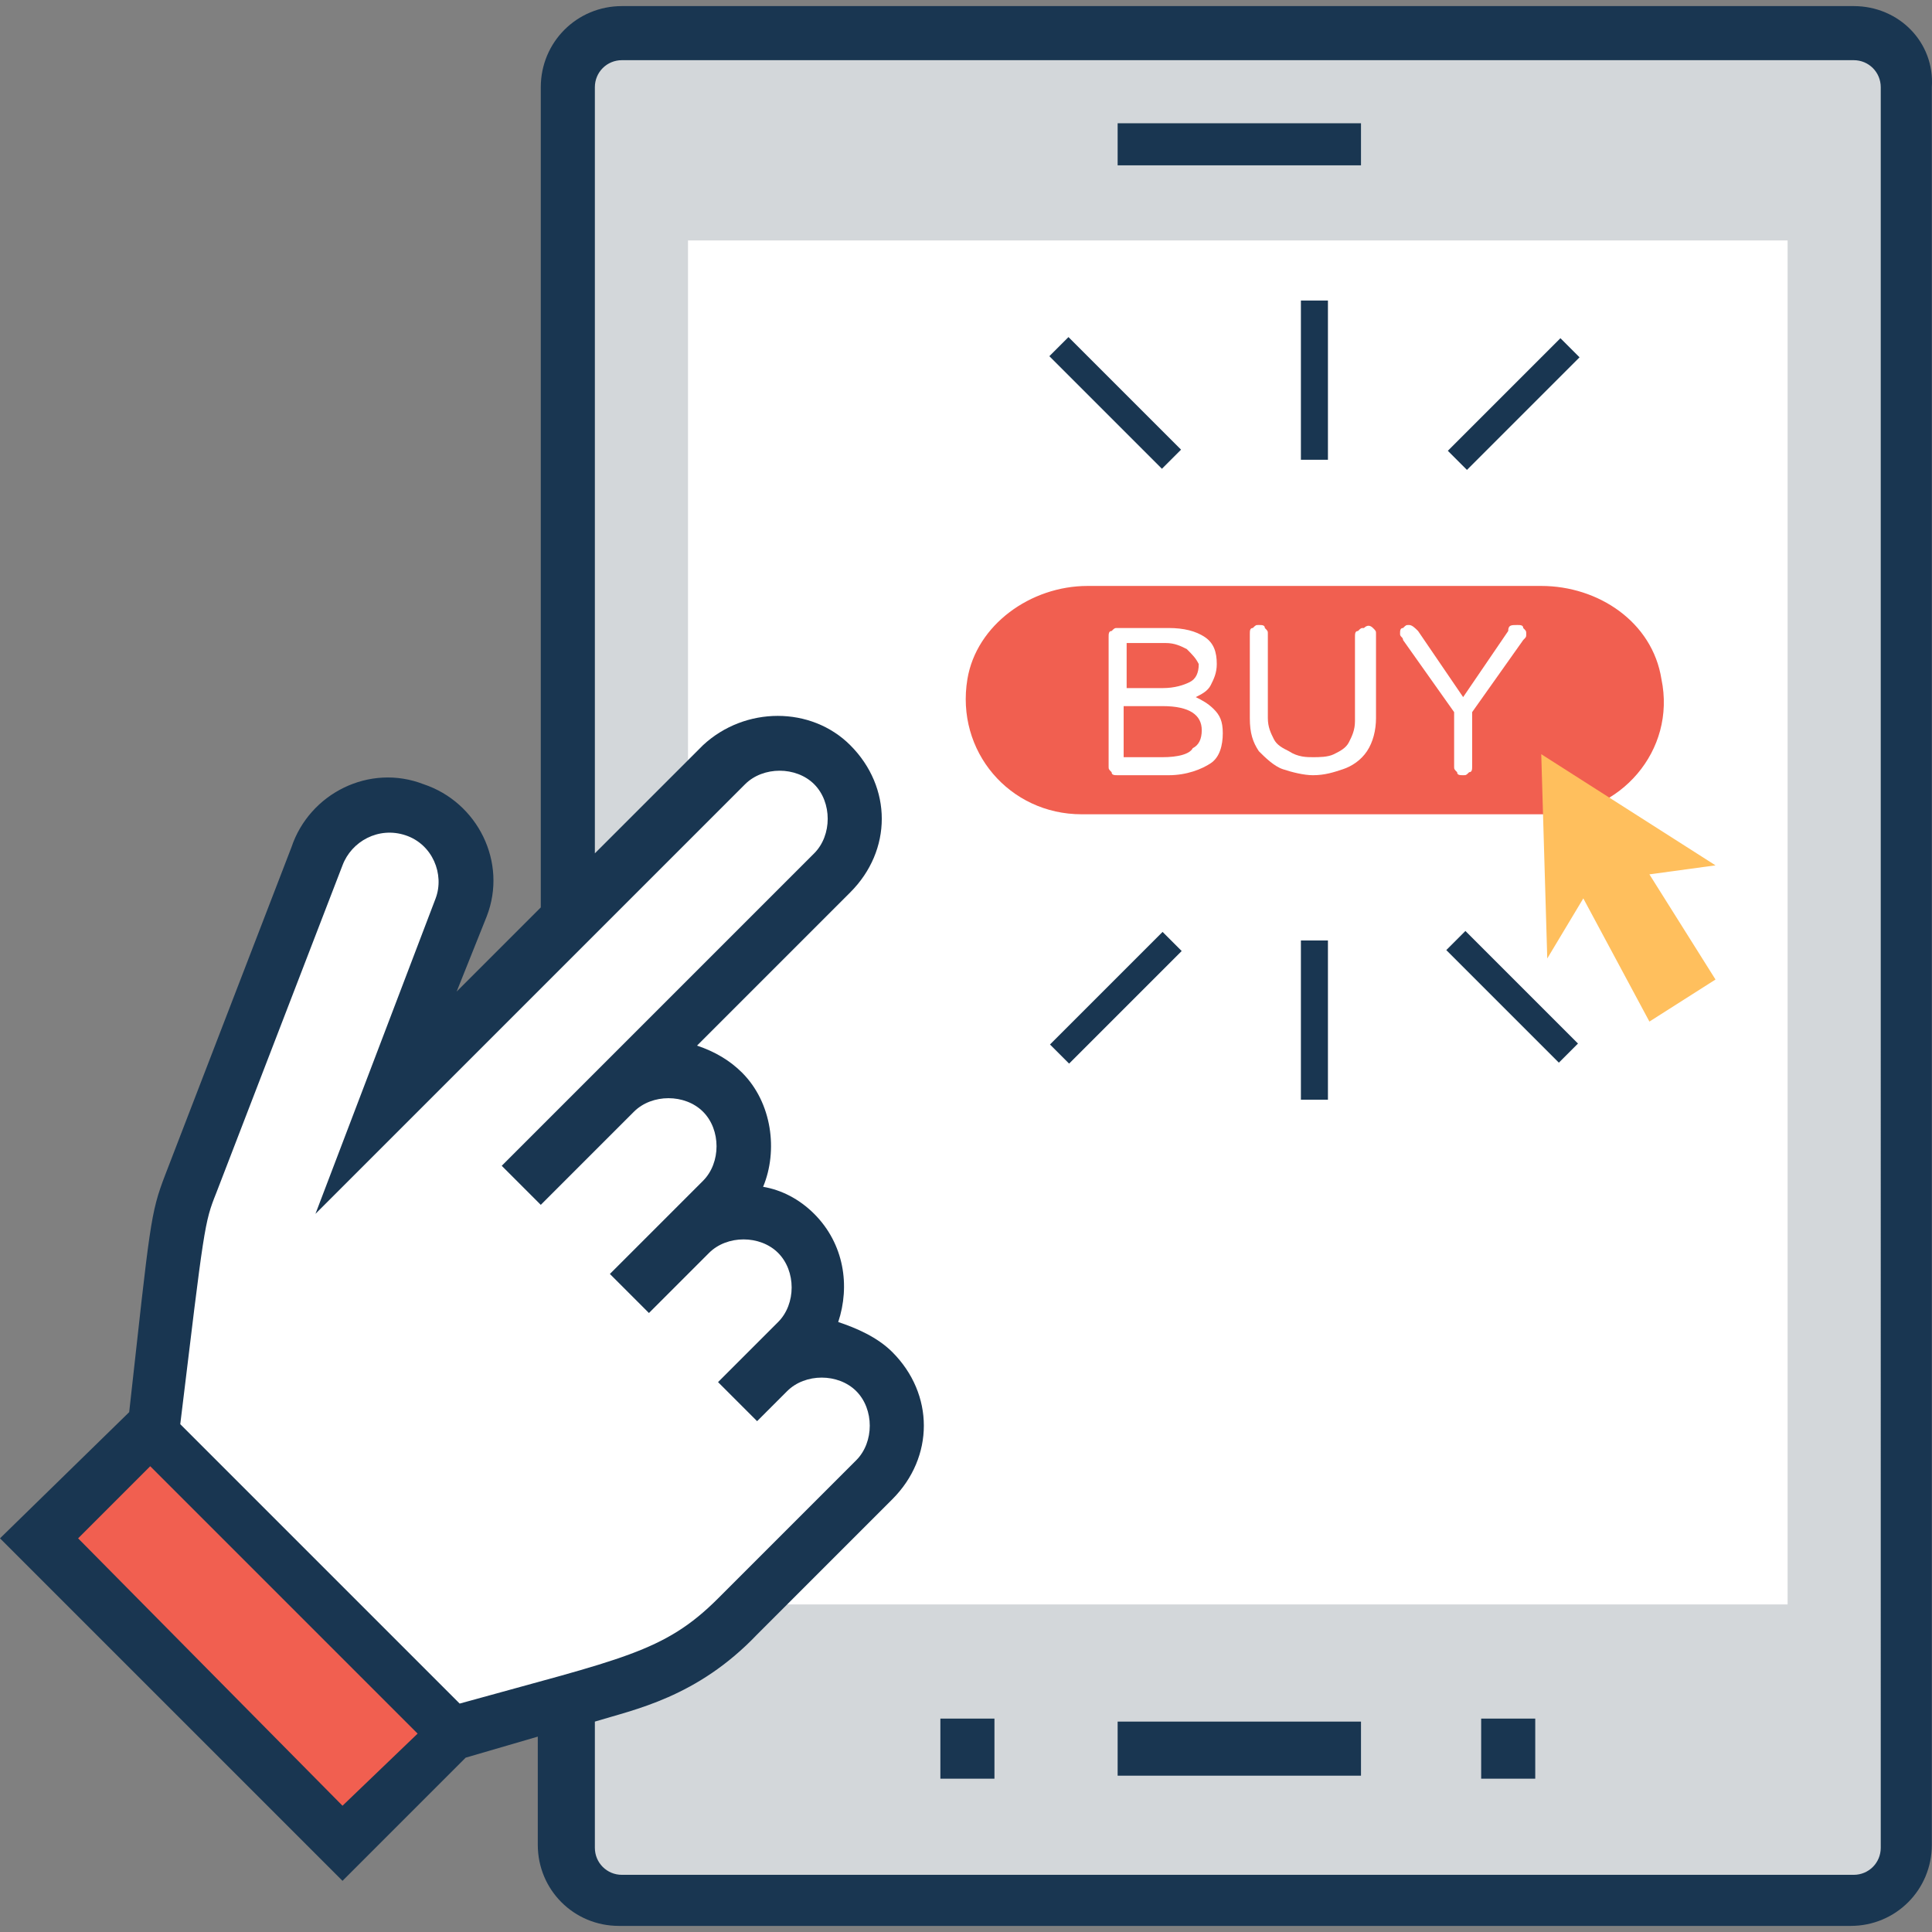
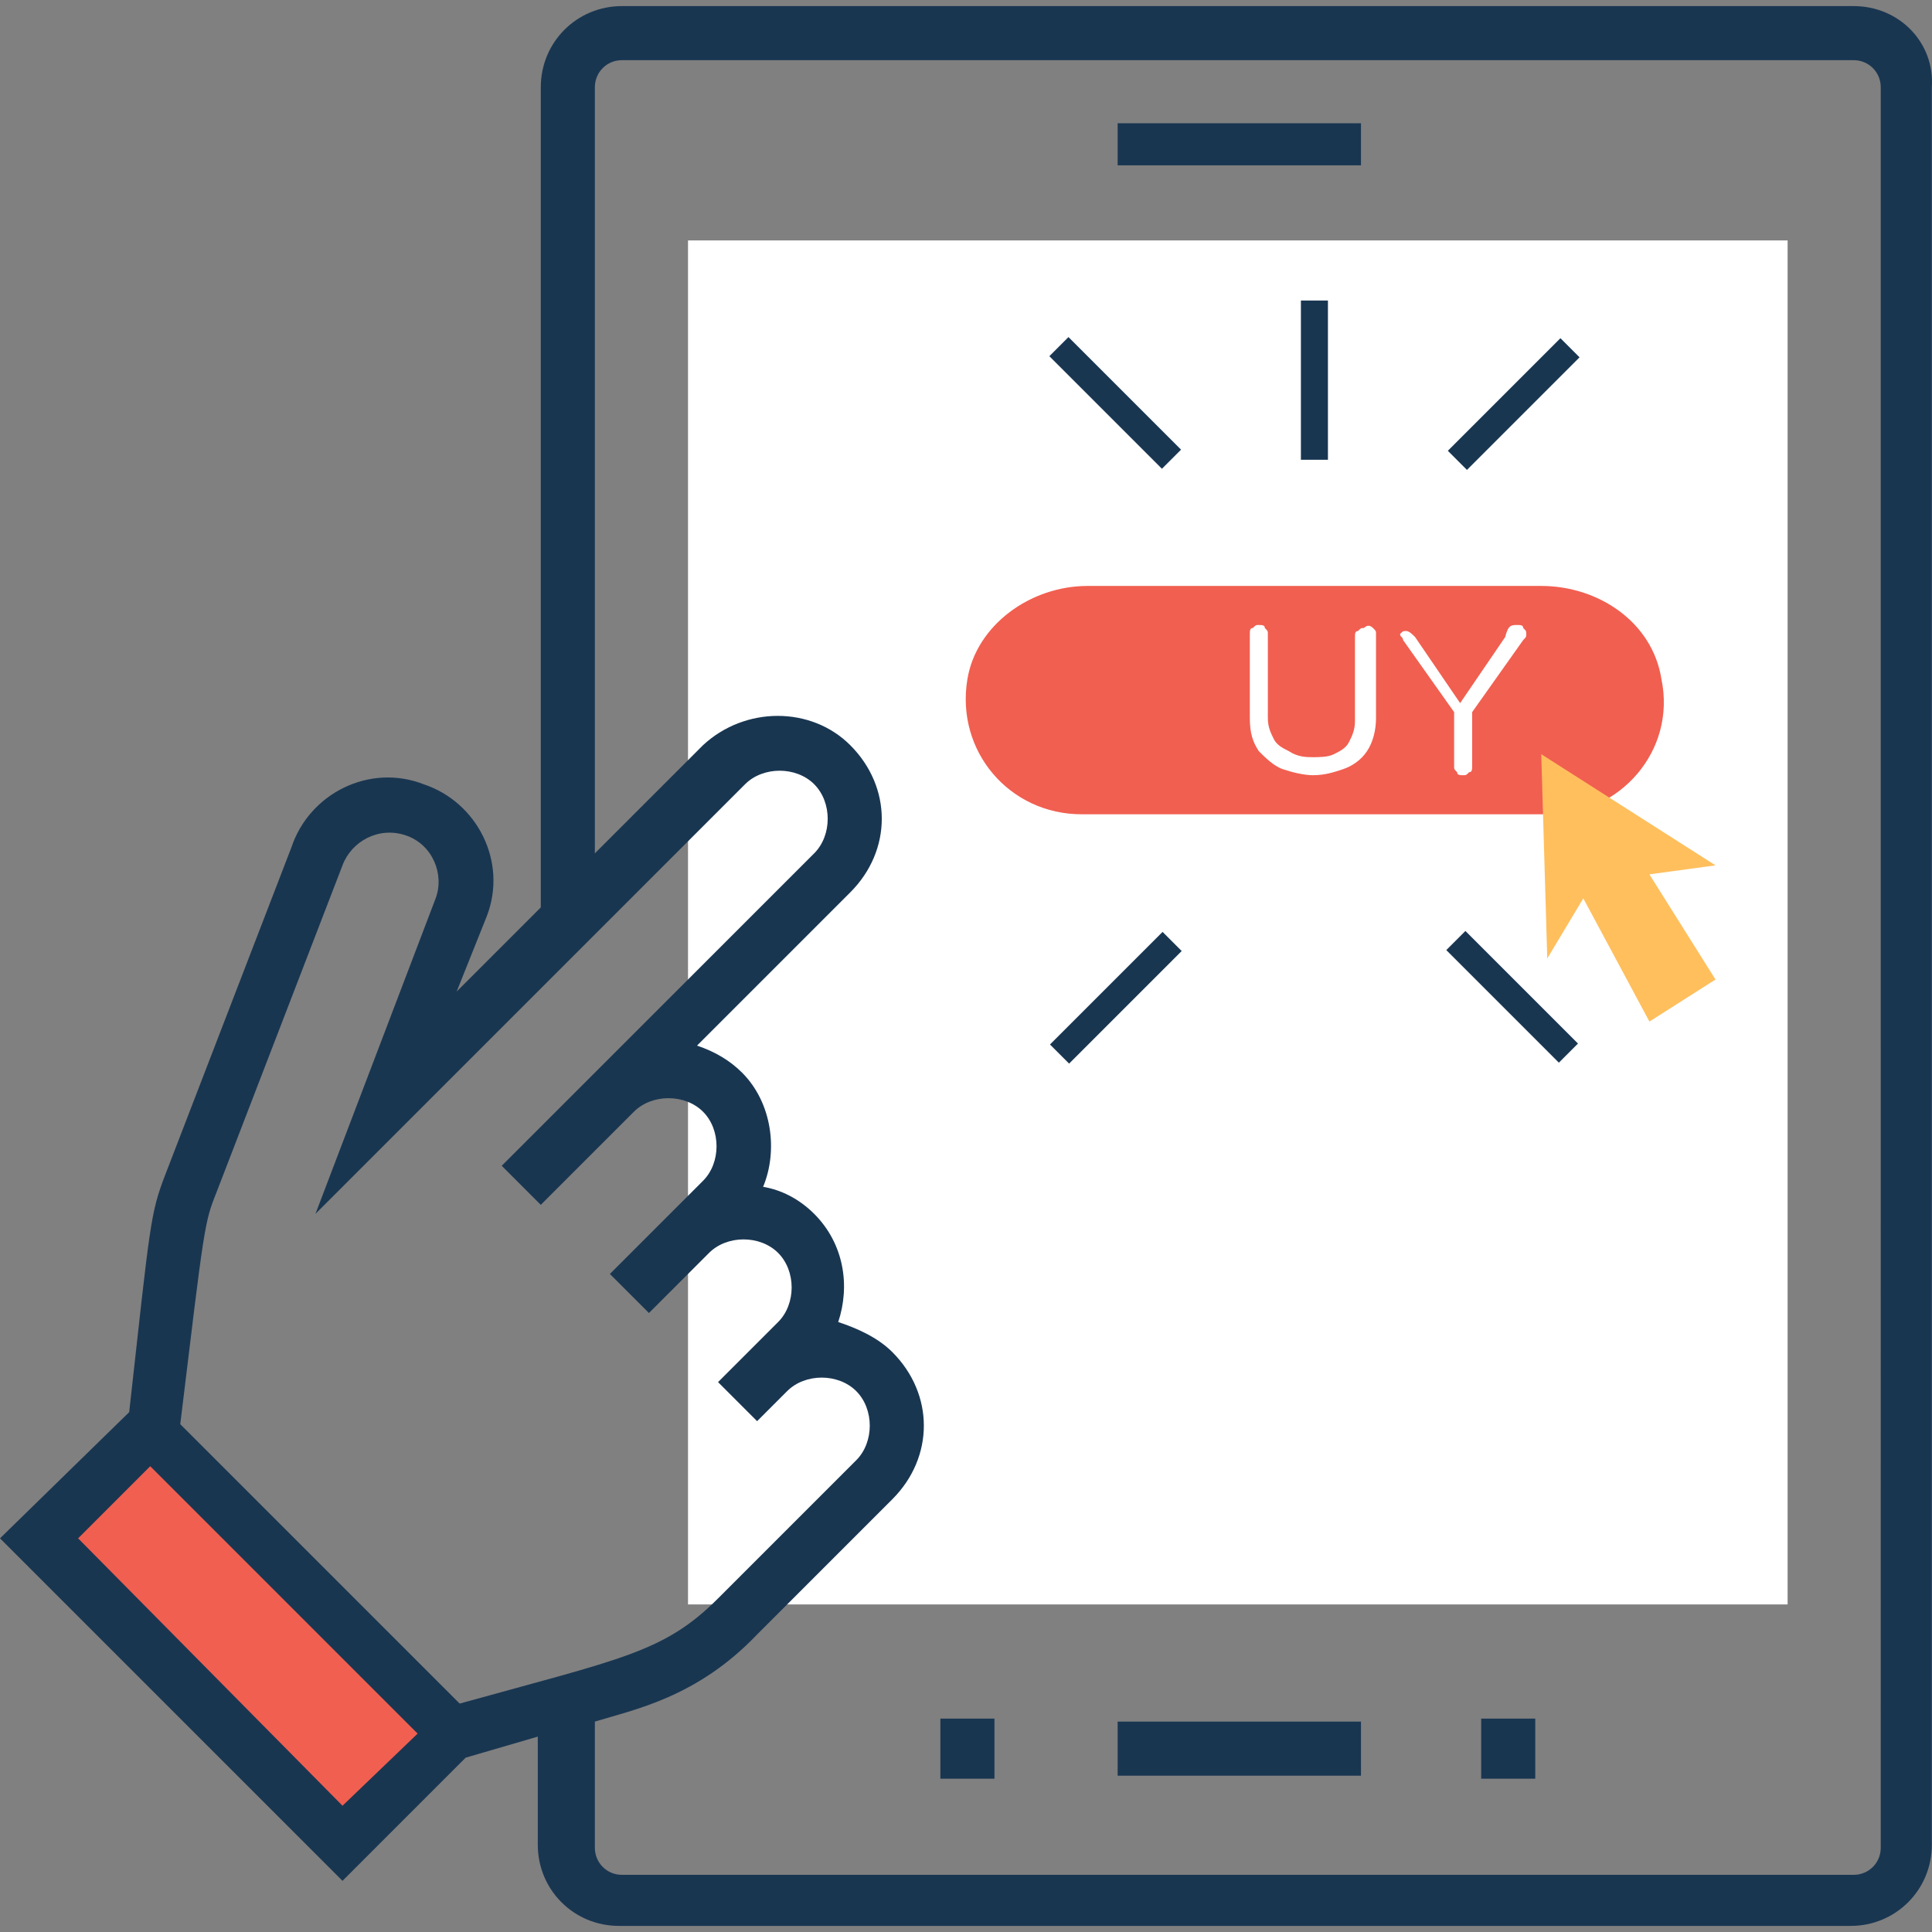
<svg xmlns="http://www.w3.org/2000/svg" version="1.1" id="Capa_1" x="0px" y="0px" viewBox="0 0 514.447 514.447" style="enable-background:new 0 0 514.447 514.447;" xml:space="preserve">
  <rect x="0" y="0" width="514.447" height="514.447" fill="#808080" stroke="none" />
-   <path style="fill:#D3D7DA;" d="M492,506.423H167.2c-8.8,0-16-7.2-16-16v-465.6c0-8.8,7.2-16,16-16H492c8.8,0,16,7.2,16,16v465.6  C508,499.223,500.8,506.423,492,506.423z" />
  <rect x="183.2" y="64.023" style="fill:#FFFFFF;" width="292.8" height="363.2" />
  <path style="fill:#F15F50;" d="M442.4,180.823c-2.4-15.2-16.8-24.8-32-24.8H289.6c-15.2,0-29.6,10.4-32,24.8  c-3.2,19.2,11.2,36,30.4,36h124.8C431.2,216.823,446.4,200.023,442.4,180.823z" />
  <g>
-     <path style="fill:#FFFFFF;" d="M323.2,188.823c1.6,1.6,2.4,3.2,2.4,6.4s-0.8,6.4-3.2,8c-2.4,1.6-6.4,3.2-11.2,3.2h-13.6   c-0.8,0-1.6,0-1.6-0.8c-0.8-0.8-0.8-0.8-0.8-1.6v-34.4c0-0.8,0-1.6,0.8-1.6c0.8-0.8,0.8-0.8,1.6-0.8h13.6c4,0,7.2,0.8,9.6,2.4   c2.4,1.6,3.2,4,3.2,7.2c0,2.4-0.8,4-1.6,5.6c-0.8,1.6-2.4,2.4-4,3.2C320,186.423,321.6,187.223,323.2,188.823z M316,172.823   c-1.6-0.8-3.2-1.6-5.6-1.6H300v12h9.6c3.2,0,5.6-0.8,7.2-1.6s2.4-2.4,2.4-4.8C318.4,175.223,317.6,174.423,316,172.823z    M317.6,199.223c1.6-0.8,2.4-2.4,2.4-4.8c0-4-3.2-6.4-10.4-6.4h-10.4v13.6h10.4C313.6,201.623,316.8,200.823,317.6,199.223z" />
    <path style="fill:#FFFFFF;" d="M365.6,167.223c0.8,0.8,0.8,0.8,0.8,1.6v22.4c0,3.2-0.8,6.4-2.4,8.8c-1.6,2.4-4,4-6.4,4.8   s-4.8,1.6-8,1.6c-2.4,0-5.6-0.8-8-1.6s-4.8-3.2-6.4-4.8c-1.6-2.4-2.4-4.8-2.4-8.8v-22.4c0-0.8,0-1.6,0.8-1.6   c0.8-0.8,0.8-0.8,1.6-0.8c0.8,0,1.6,0,1.6,0.8c0.8,0.8,0.8,0.8,0.8,1.6v22.4c0,2.4,0.8,4,1.6,5.6c0.8,1.6,2.4,2.4,4,3.2   c2.4,1.6,4.8,1.6,6.4,1.6s4,0,5.6-0.8s3.2-1.6,4-3.2c0.8-1.6,1.6-3.2,1.6-5.6v-22.4c0-0.8,0-1.6,0.8-1.6c0.8-0.8,0.8-0.8,1.6-0.8   C364,166.423,364.8,166.423,365.6,167.223z" />
-     <path style="fill:#FFFFFF;" d="M404,166.423c0.8,0,1.6,0,1.6,0.8c0.8,0.8,0.8,0.8,0.8,1.6s0,0.8-0.8,1.6l-13.6,19.2v14.4   c0,0.8,0,1.6-0.8,1.6c-0.8,0.8-0.8,0.8-1.6,0.8s-1.6,0-1.6-0.8c-0.8-0.8-0.8-0.8-0.8-1.6v-14.4l-13.6-19.2c0-0.8-0.8-0.8-0.8-1.6   s0-1.6,0.8-1.6c0.8-0.8,0.8-0.8,1.6-0.8c0.8,0,1.6,0.8,2.4,1.6l12,17.6l12-17.6C401.6,166.423,402.4,166.423,404,166.423z" />
+     <path style="fill:#FFFFFF;" d="M404,166.423c0.8,0,1.6,0,1.6,0.8c0.8,0.8,0.8,0.8,0.8,1.6s0,0.8-0.8,1.6l-13.6,19.2v14.4   c0,0.8,0,1.6-0.8,1.6c-0.8,0.8-0.8,0.8-1.6,0.8s-1.6,0-1.6-0.8c-0.8-0.8-0.8-0.8-0.8-1.6v-14.4l-13.6-19.2c0-0.8-0.8-0.8-0.8-1.6   c0.8-0.8,0.8-0.8,1.6-0.8c0.8,0,1.6,0.8,2.4,1.6l12,17.6l12-17.6C401.6,166.423,402.4,166.423,404,166.423z" />
  </g>
  <polygon style="fill:#FFBF5D;" points="410.4,200.823 456.8,230.423 439.2,232.823 456.8,260.823 439.2,272.023 421.6,239.223   412,255.223 " />
  <g>
-     <path style="fill:#FFFFFF;" d="M232.8,365.623c-8-8-20.8-8-28.8,0l8-8c8-8,8-20.8,0-28.8s-20.8-8-28.8,0l9.6-9.6c8-8,8-20.8,0-28.8   s-20.8-8-28.8,0l58.4-58.4c8-8,8-20.8,0-28.8s-20.8-8-28.8,0l-91.2,90.4l20-52c4-10.4-1.6-22.4-12-26.4s-22.4,1.6-26.4,12l-33.6,88   c-1.6,4.8-3.2,9.6-4,15.2l-6.4,52l80,80l44.8-12.8c12-3.2,22.4-9.6,31.2-18.4l8.8-8.8l27.2-27.2   C240.8,386.423,240.8,373.623,232.8,365.623z" />
-   </g>
+     </g>
  <rect x="8.174" y="415.439" transform="matrix(-0.707 -0.707 0.707 -0.707 -195.903 790.532)" style="fill:#F15F50;" width="115.199" height="40.8" />
  <g>
    <rect x="250.4" y="457.623" style="fill:#193651;" width="14.4" height="16" />
    <rect x="394.4" y="457.623" style="fill:#193651;" width="14.4" height="16" />
-     <rect x="346.4" y="250.423" style="fill:#193651;" width="7.2" height="42.4" />
    <rect x="275.862" y="262.028" transform="matrix(-0.707 0.707 -0.707 -0.707 694.946 243.457)" style="fill:#193651;" width="42.4" height="7.2" />
    <rect x="398.976" y="244.247" transform="matrix(-0.707 0.707 -0.707 -0.707 874.939 168.481)" style="fill:#193651;" width="7.2" height="42.4" />
    <rect x="346.4" y="80.023" style="fill:#193651;" width="7.2" height="42.4" />
    <rect x="381.818" y="104.047" transform="matrix(-0.707 0.707 -0.707 -0.707 764.101 -101.238)" style="fill:#193651;" width="42.403" height="7.2" />
    <rect x="293.31" y="86.112" transform="matrix(-0.707 0.707 -0.707 -0.707 582.737 -26.755)" style="fill:#193651;" width="7.2" height="42.4" />
    <rect x="297.6" y="458.423" style="fill:#193651;" width="64.8" height="14.4" />
    <rect x="297.6" y="32.823" style="fill:#193651;" width="64.8" height="11.2" />
    <path style="fill:#193651;" d="M493.6,1.623h-328c-12,0-21.6,9.6-21.6,21.6v218.4l-22.4,22.4l8-20c5.6-14.4-2.4-30.4-16.8-35.2   c-14.4-5.6-30.4,2.4-35.2,16.8l-33.6,87.2c-4,10.4-4,12.8-9.6,63.2L0,409.623l91.2,91.2l32.8-32.8l19.2-5.6v28.8   c0,12,9.6,21.6,21.6,21.6h328c12,0,21.6-9.6,21.6-21.6v-468C515.2,11.223,505.6,1.623,493.6,1.623z M91.2,480.823l-70.4-71.2   l19.2-19.2l71.2,71.2L91.2,480.823z M122.4,453.623l-74.4-74.4c6.4-52.8,6.4-53.6,9.6-61.6l33.6-87.2c2.4-6.4,9.6-10.4,16.8-8   s10.4,10.4,8,16.8l-32,84l114.4-114.4c4.8-4.8,13.6-4.8,18.4,0c4.8,4.8,4.8,13.6,0,18.4l-58.4,58.4l-24.8,24.8l10.4,10.4l24.8-24.8   l0,0c4.8-4.8,13.6-4.8,18.4,0c4.8,4.8,4.8,13.6,0,18.4c-10.4,10.4-5.6,5.6-24.8,24.8l10.4,10.4l16-16c4.8-4.8,13.6-4.8,18.4,0   c4.8,4.8,4.8,13.6,0,18.4c-6.4,6.4-3.2,3.2-16,16l10.4,10.4l8-8c4.8-4.8,13.6-4.8,18.4,0c4.8,4.8,4.8,13.6,0,18.4l-36.8,36.8   C176.8,440.023,165.6,441.623,122.4,453.623z M500.8,492.023c0,4-3.2,7.2-7.2,7.2h-328c-4,0-7.2-3.2-7.2-7.2v-33.6   c10.4-3.2,27.2-6.4,43.2-23.2l36-36c11.2-11.2,11.2-28,0-39.2c-4-4-9.6-6.4-14.4-8c3.2-9.6,1.6-20.8-6.4-28.8   c-4-4-8.8-6.4-13.6-7.2c4-9.6,2.4-22.4-5.6-30.4c-3.2-3.2-7.2-5.6-12-7.2l40.8-40.8c11.2-11.2,11.2-28,0-39.2   c-10.4-10.4-28-10.4-39.2,0l-28.8,28.8v-204c0-4,3.2-7.2,7.2-7.2h328c4,0,7.2,3.2,7.2,7.2V492.023z" />
  </g>
  <g>
</g>
  <g>
</g>
  <g>
</g>
  <g>
</g>
  <g>
</g>
  <g>
</g>
  <g>
</g>
  <g>
</g>
  <g>
</g>
  <g>
</g>
  <g>
</g>
  <g>
</g>
  <g>
</g>
  <g>
</g>
  <g>
</g>
</svg>